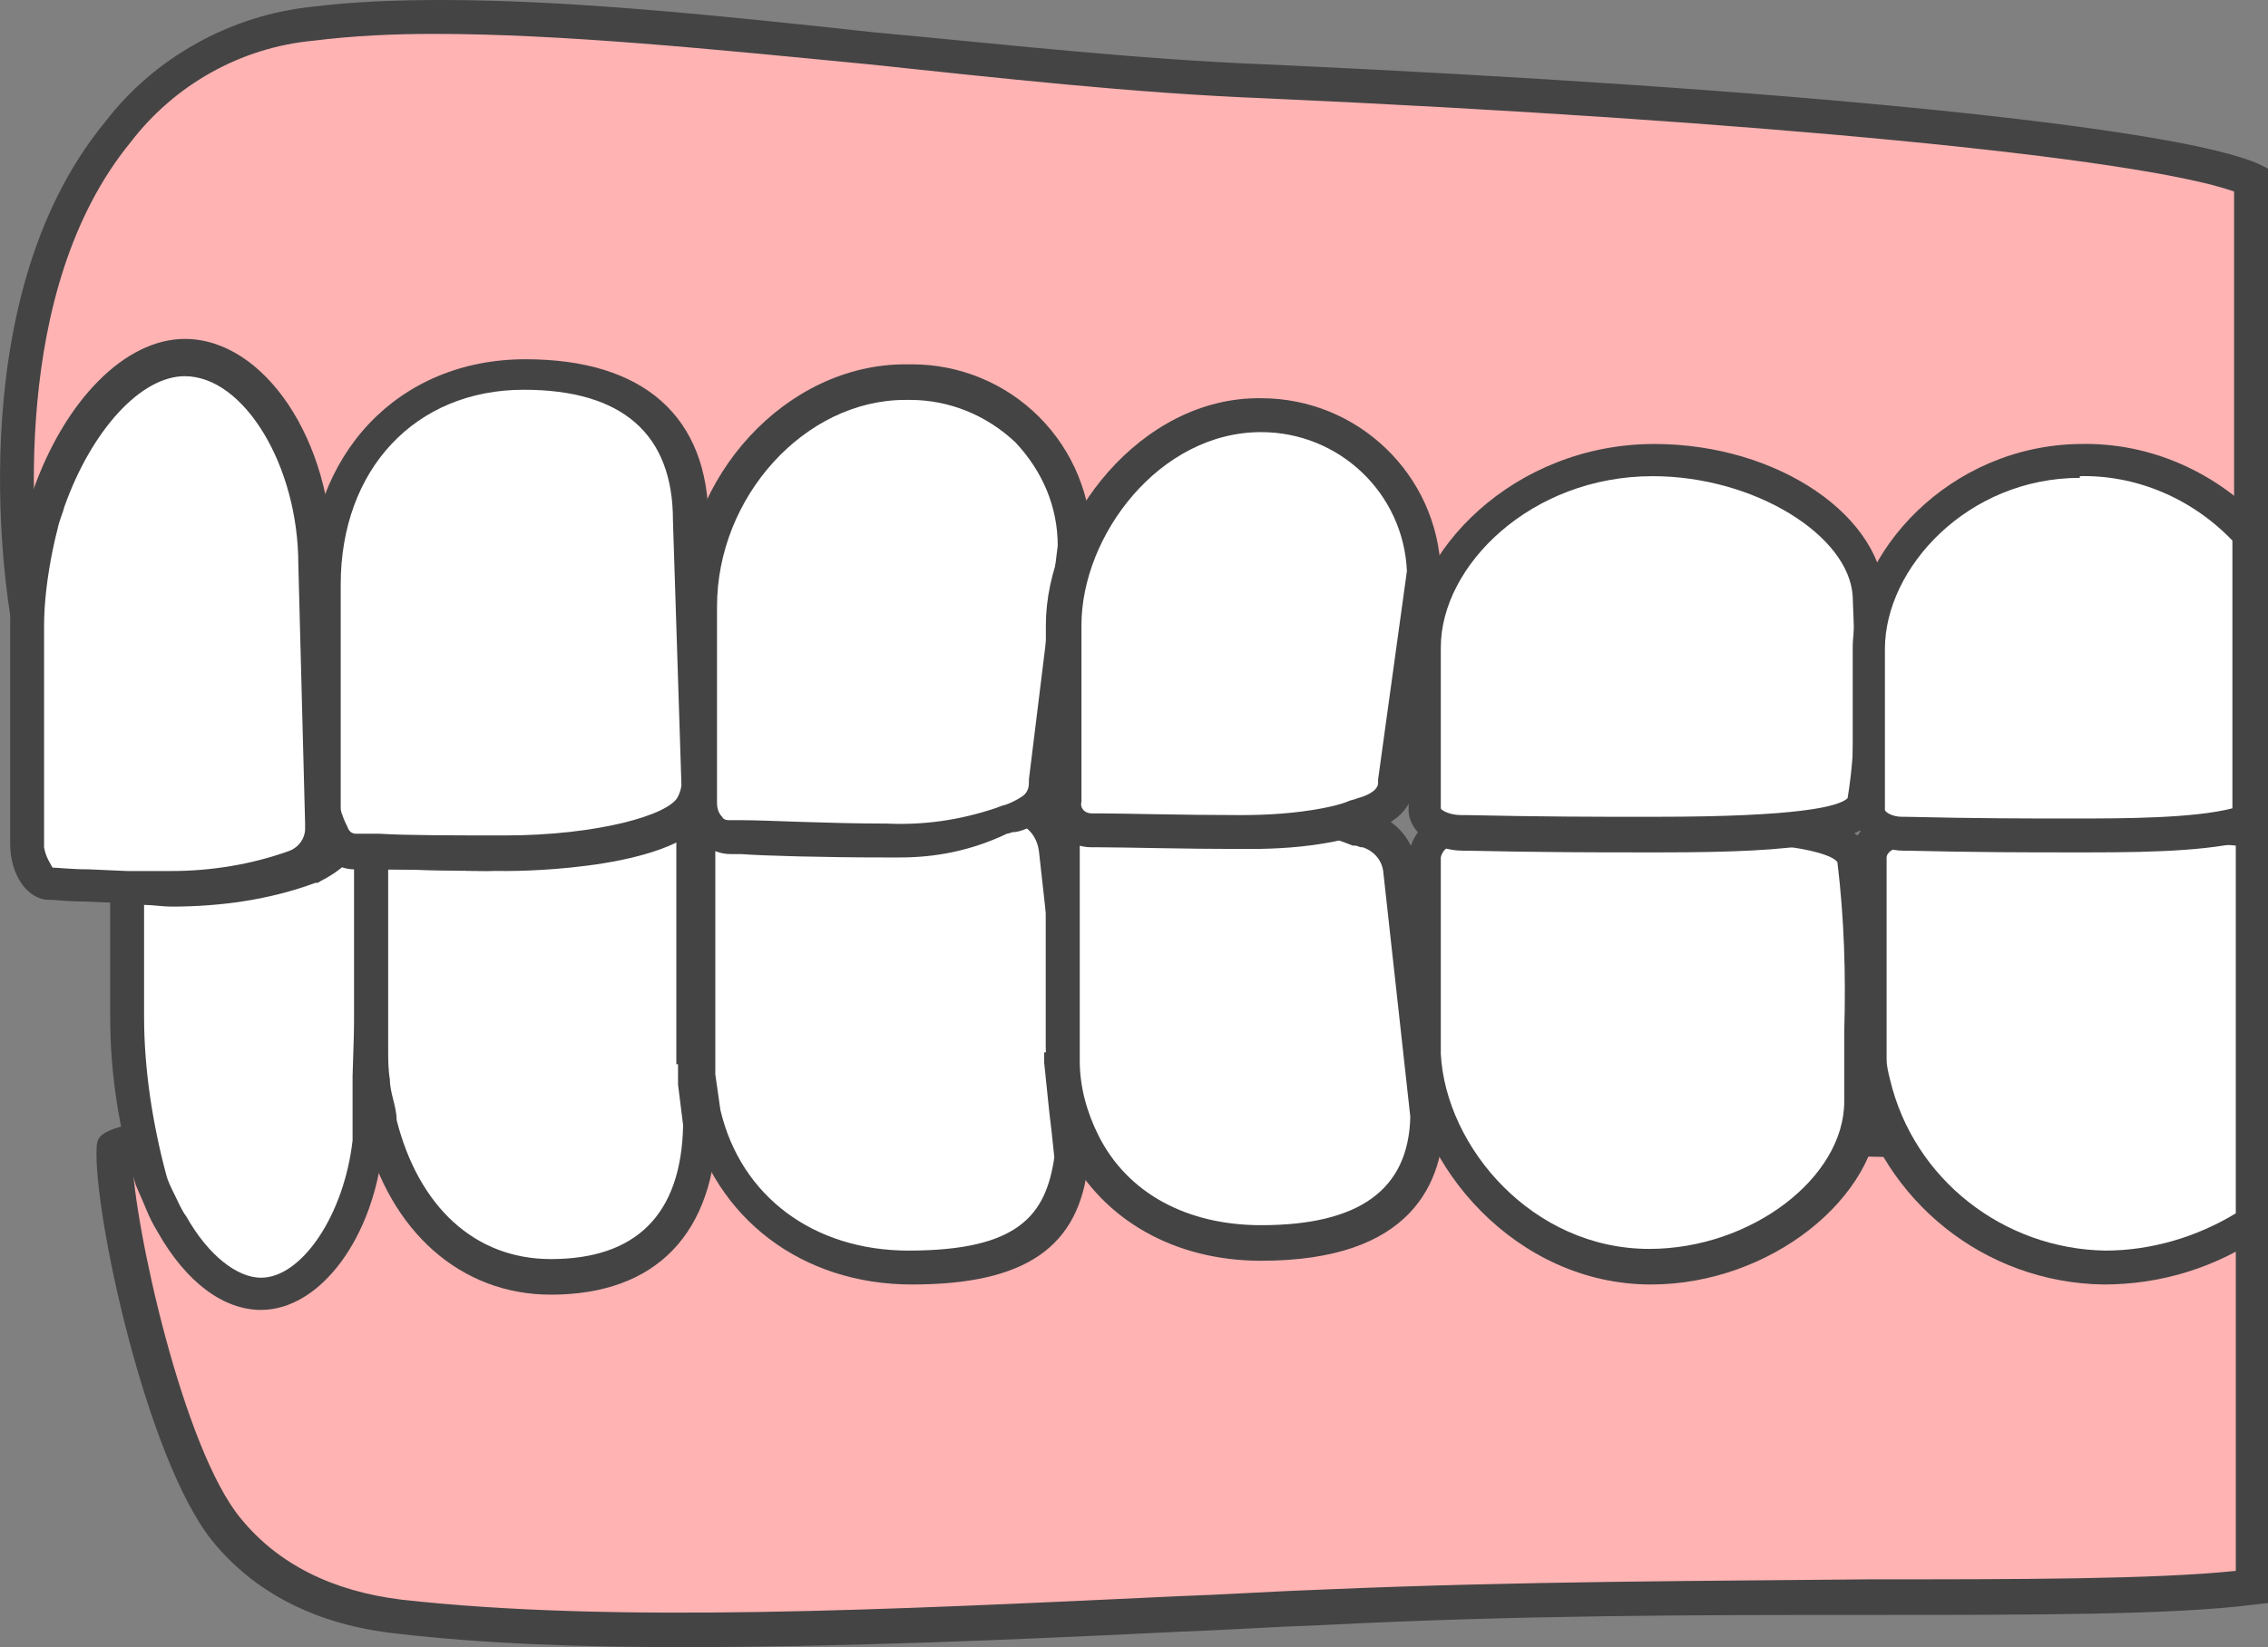
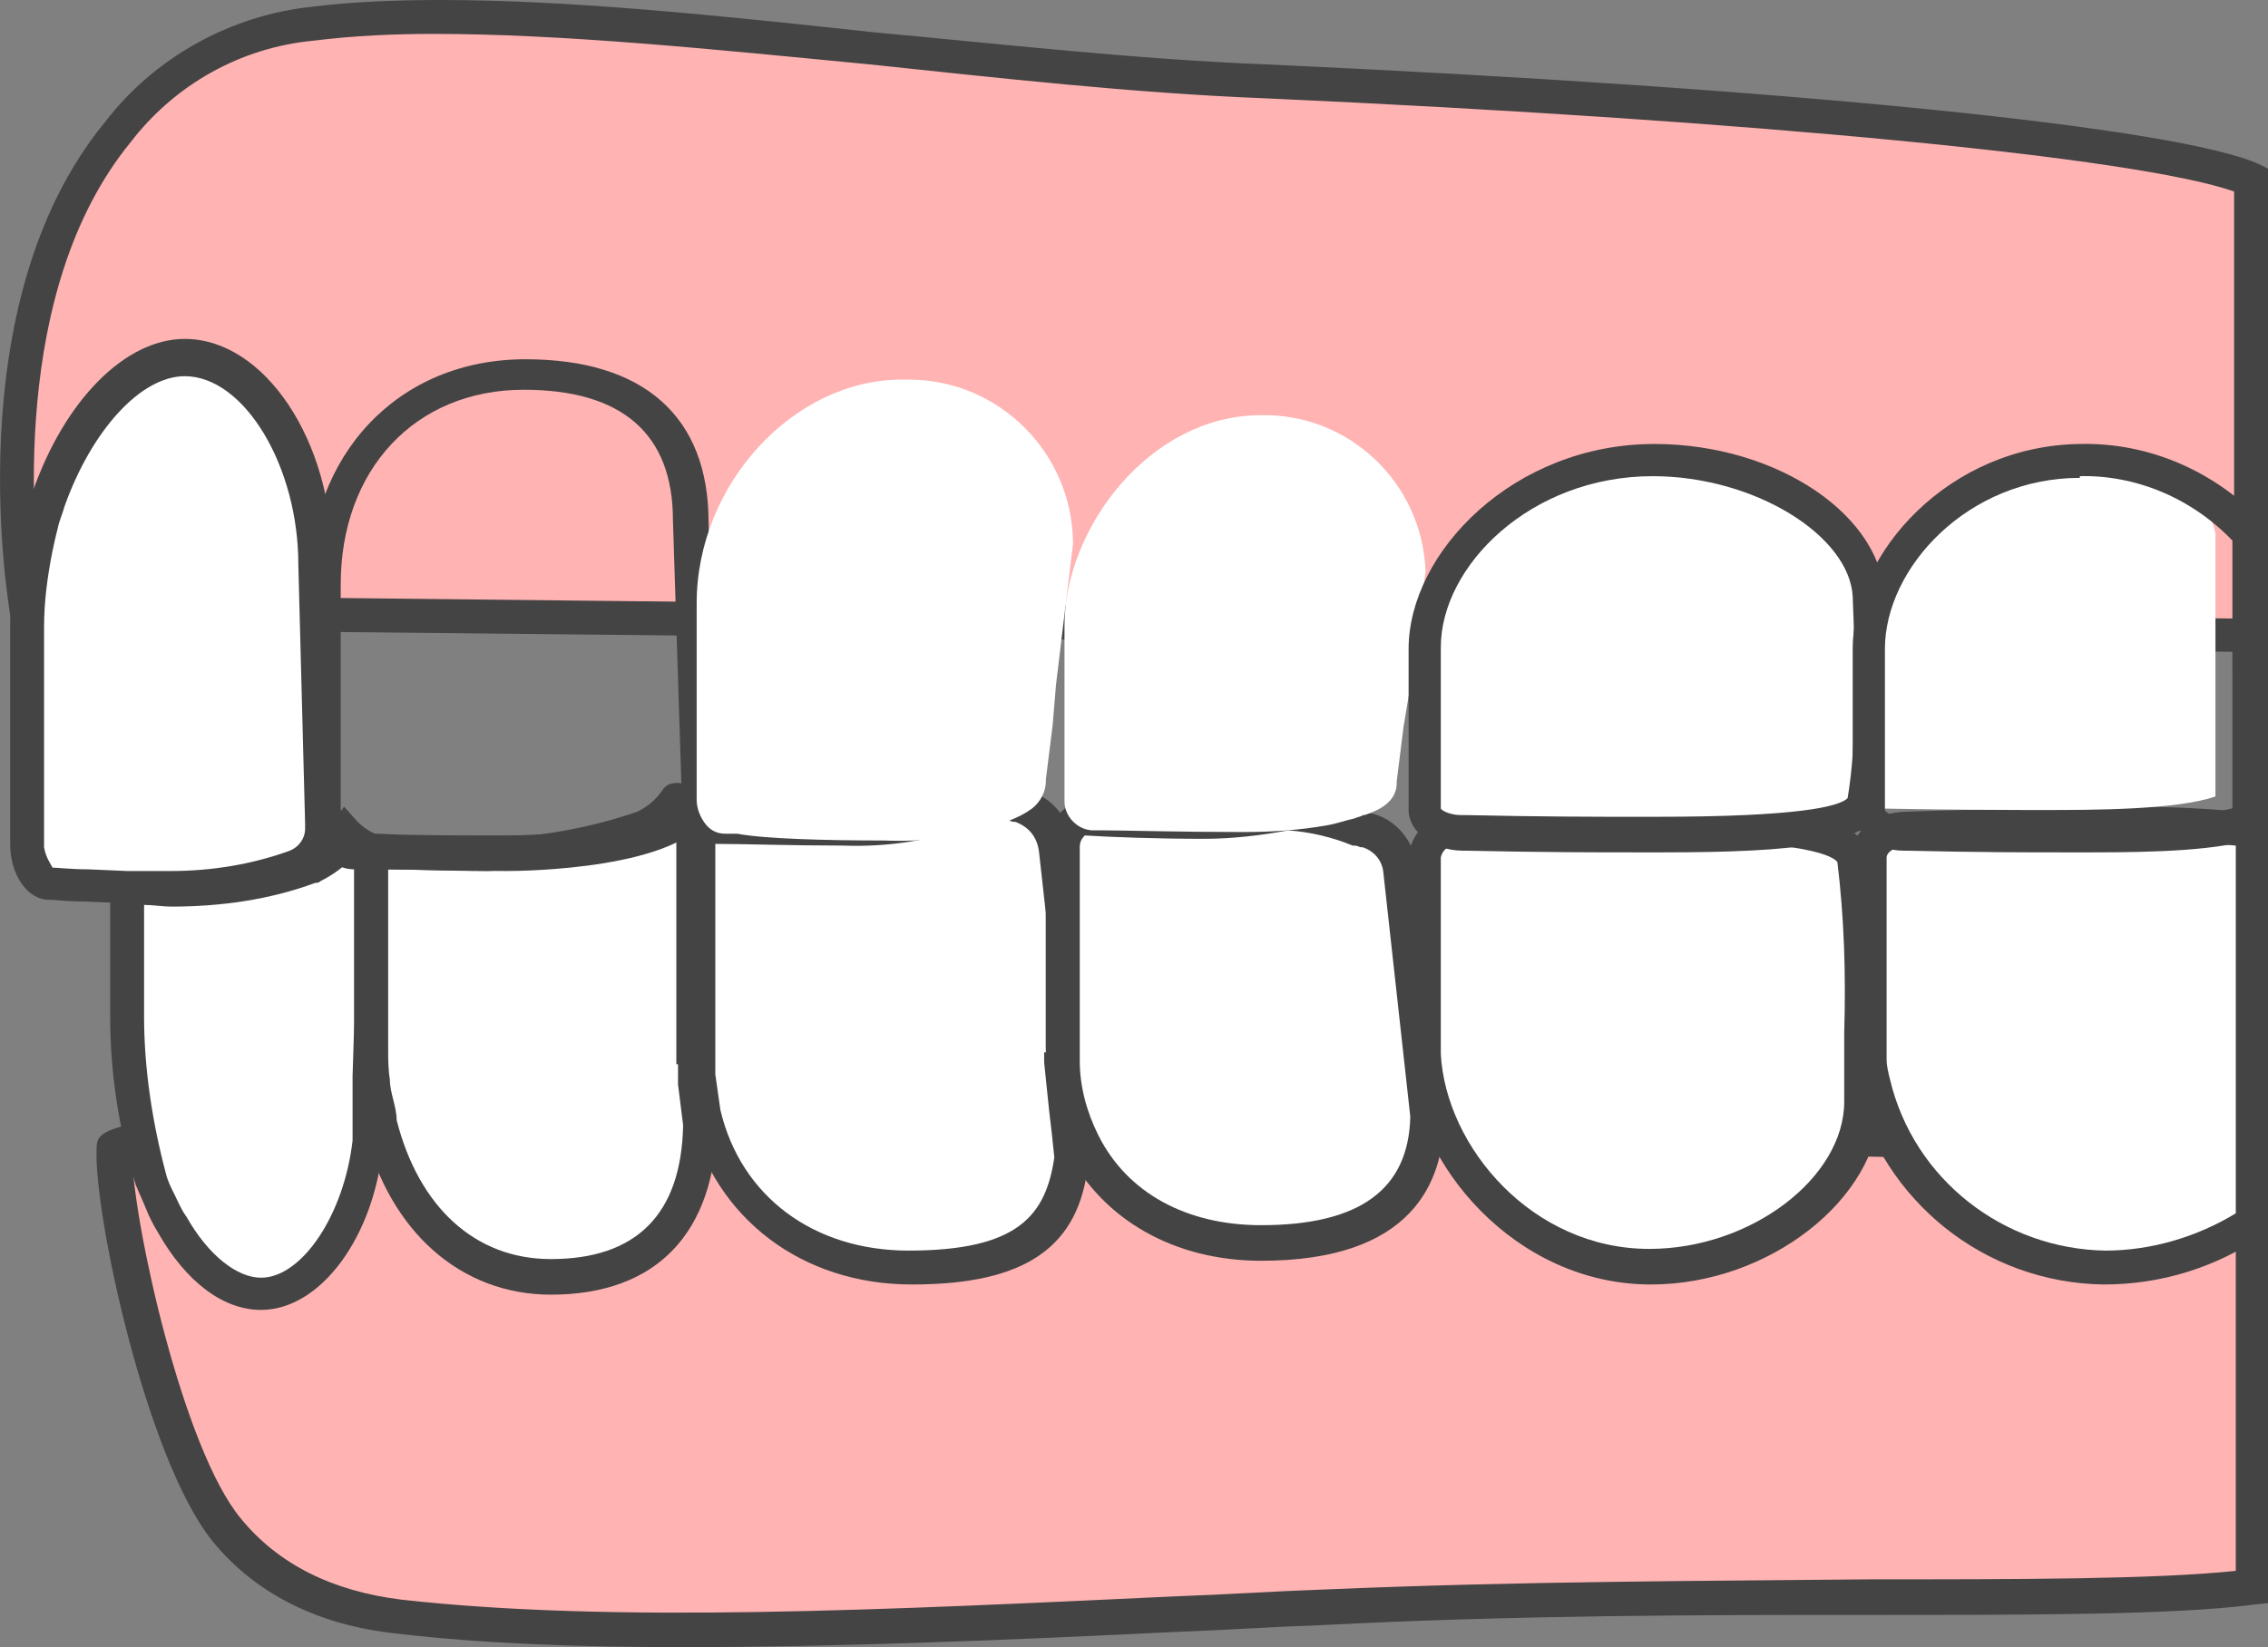
<svg xmlns="http://www.w3.org/2000/svg" version="1.1" id="レイヤー_1" x="0px" y="0px" viewBox="0 0 133.8 97.2" style="enable-background:new 0 0 133.8 97.2;" xml:space="preserve">
  <rect x="0" y="0" width="133.8" height="97.2" fill="#808080" stroke="none" />
  <style type="text/css">
	.st0{fill:#FFB3B3;}
	.st1{fill:#444444;}
	.st2{fill:#FFFFFF;}
</style>
  <g>
    <path class="st0" d="M132.8,67.8v25.9c-4.6,0.6-13.1,0.6-22.6,0.6c-9.6,0-20.6,0-32.2,0.6c-2.9,0.1-5.8,0.3-8.6,0.4   c-17.1,0.8-33.3,1.6-45.9,0.2c-4.4-0.5-7.9-2.2-10.2-5.2c-3.7-4.6-6.8-19-6.6-22.5S132.8,67.8,132.8,67.8z" />
    <path class="st1" d="M40.3,97.2c-6.1,0-11.8-0.2-16.9-0.8c-4.7-0.5-8.4-2.4-10.9-5.5c-3.9-4.9-7-19.4-6.8-23.2   c0.1-1.5,0.2-3.1,64.1-2.2c31.1,0.4,62.7,1.3,63,1.3l1,0v27.8l-0.9,0.1c-4.7,0.6-13,0.6-22.7,0.6c-9.7,0-20.6,0-32.2,0.6   c-2.9,0.1-5.8,0.3-8.6,0.4C59.2,96.8,49.3,97.2,40.3,97.2z M7.8,68.3c0.1,4,3,17.2,6.4,21.3c2.2,2.7,5.4,4.3,9.5,4.8   c12.5,1.4,28.6,0.6,45.7-0.2c2.9-0.1,5.8-0.3,8.7-0.4c11.7-0.5,22.6-0.5,32.2-0.6c8.7,0,16.8,0,21.6-0.5V68.8   C84.5,67.5,14.2,66.3,7.8,68.3z" />
  </g>
  <g>
    <path class="st0" d="M132.8,37.5V10.6c-4.6-2.2-27.6-4.5-58.2-5.8C66.9,4.5,59,3.6,51.4,2.9C42.3,1.9,33.5,1,26,1   c-2.5,0-5,0.1-7.5,0.4C13.9,1.8,9.7,4.2,6.9,7.8c-8.6,10.5-5.4,28.1-5.3,28.3l125.7,1.4L132.8,37.5z" />
    <path class="st1" d="M133.8,38.5l-6.5-0.1L0.8,37.1l-0.2-0.8c0-0.2-3.3-18.3,5.6-29.1c2.9-3.8,7.4-6.3,12.2-6.8   C20.8,0.1,23.4,0,26,0c7.6,0,16.3,0.9,25.5,1.9C59.1,2.6,67,3.5,74.7,3.8c30.8,1.4,53.8,3.7,58.6,5.9l0.6,0.3V38.5z M2.4,35.1   l129.4,1.4V11.3c-5.7-2-28.3-4.2-57.2-5.5c-7.7-0.3-15.7-1.2-23.3-2C42,2.9,33.2,2,25.6,2c-2.3,0-4.7,0.1-7.1,0.4   c-4.3,0.4-8.2,2.6-10.8,6C0.5,17.2,2,31.6,2.4,35.1z" />
  </g>
  <g>
    <path class="st2" d="M18.5,51c-0.1,0-0.2,0.1-0.2,0.1c-2.6,0.9-5.4,1.4-8.2,1.4c-0.9,0-1.8,0-2.6,0V60c0,3.2,0.5,6.4,1.4,9.6   C9,70,9.2,70.5,9.4,70.9c0.2,0.5,0.5,0.9,0.7,1.3c1.5,2.5,3.3,4.1,5.3,4.1c3.1,0,5.9-4.1,6.4-9c0-0.4,0-3,0.1-3.4   c0-0.2,0-0.4,0-0.6l0-0.6l0.1-2.6V50.1c-0.5-0.2-1-0.5-1.4-0.9C20,50,19.3,50.6,18.5,51" />
    <path class="st1" d="M15.4,77.3c-2.2,0-4.4-1.6-6.1-4.6c-0.3-0.5-0.5-0.9-0.7-1.4c-0.2-0.5-0.4-0.9-0.6-1.4C7,66.6,6.5,63.3,6.5,60   v-8.6l1,0c0.8,0,1.7,0,2.6,0c2.7,0,5.3-0.5,7.8-1.3c0,0,0.1,0,0.1-0.1l0.5,1l-0.5-1c0.7-0.3,1.2-0.8,1.6-1.4l0.7-1l0.8,0.9   c0.3,0.3,0.6,0.5,1,0.7l0.7,0.2v10.8l-0.1,3.2c0,0.2,0,0.4,0,0.6c0,0.1,0,0.5,0,1c0,1.5,0,2.3-0.1,2.5C22.1,73,18.9,77.3,15.4,77.3   z M8.5,53.4V60c0,3.1,0.5,6.3,1.3,9.3c0.1,0.4,0.3,0.8,0.5,1.2c0.2,0.4,0.4,0.9,0.7,1.3c1.3,2.3,3,3.6,4.4,3.6   c2.4,0,4.9-3.7,5.4-8.1c0-0.2,0-1.6,0-2.3c0-0.5,0-0.9,0-1c0-0.2,0-0.3,0-0.5l0.1-3.2l0-9.4c-0.1,0-0.2-0.1-0.3-0.1   c-0.5,0.5-1.1,0.9-1.7,1.2l0,0c-0.1,0.1-0.2,0.1-0.3,0.1c-2.7,1-5.6,1.4-8.5,1.4C9.6,53.5,9,53.4,8.5,53.4z" />
  </g>
  <g>
    <path class="st2" d="M41,62.8V49.4c0-0.3,0-0.6,0.1-0.9c-0.5-0.4-0.8-0.8-1.1-1.4c-0.5,0.6-1.2,1.2-1.9,1.5c-3,1.1-6.1,1.6-9.3,1.7   c-2.5,0-5-0.1-6.5-0.2l-0.3,0v11.6c0,0.7,0,1.3,0.1,1.9c0,0.4,0.1,0.9,0.2,1.3c0.1,0.4,0.2,0.9,0.3,1.3c1.3,5.4,5.1,8.9,10,8.9   c4,0,8.7-1.6,8.8-8.9c-0.1-0.8-0.2-1.6-0.3-2.3C41,63.7,41,63.2,41,62.8" />
    <path class="st1" d="M32.5,76.4c-5.3,0-9.5-3.7-11-9.7c-0.1-0.4-0.2-0.9-0.3-1.4c-0.1-0.4-0.1-0.9-0.2-1.4c-0.1-0.7-0.1-1.4-0.1-2   V50.3c0-0.3,0.1-0.5,0.3-0.7s0.5-0.3,0.7-0.3l0.3,0c1.3,0.1,3.9,0.2,6.5,0.2c3-0.1,6-0.6,8.9-1.6c0.6-0.3,1.1-0.7,1.5-1.3   c0.2-0.3,0.5-0.4,0.9-0.4c0.3,0,0.6,0.2,0.8,0.5c0.2,0.4,0.5,0.8,0.9,1.1c0.3,0.2,0.4,0.6,0.3,0.9c0,0.2-0.1,0.5-0.1,0.7v13.4h-2   V49.4c0-0.2,0-0.3,0-0.5c-0.1-0.1-0.1-0.1-0.2-0.2c-0.4,0.3-0.9,0.6-1.3,0.9c0,0-0.1,0-0.1,0c-3.1,1.1-6.3,1.7-9.6,1.8   c-2.2,0-4.3-0.1-5.8-0.1v10.6c0,0.6,0,1.2,0.1,1.8c0,0.4,0.1,0.8,0.2,1.2c0.1,0.4,0.2,0.8,0.2,1.2c1.3,5.1,4.6,8.2,9.1,8.2   c5,0,7.7-2.6,7.8-7.9c-0.1-0.8-0.2-1.6-0.3-2.4c0-0.4,0-0.9,0-1.4h2c0,0.4,0,0.8,0,1.2c0,0.7,0.1,1.5,0.3,2.2c0,0.1,0,0.1,0,0.2   C42.2,72.8,38.7,76.4,32.5,76.4z" />
  </g>
  <g>
    <path class="st2" d="M62.8,62.1V54l-0.4-3.6c-0.1-1.2-0.9-2.3-2.1-2.6l-0.1,0c-0.1,0-0.3-0.1-0.5-0.2s-0.5-0.2-1-0.4   c-0.2,0.1-0.4,0.2-0.7,0.3c-0.1,0-0.2,0.1-0.3,0.1c-0.1,0-0.1,0.1-0.2,0.1c-2.4,1-5.1,1.5-7.7,1.3c-3,0-6-0.1-7.6-0.2l-0.9,0   c0,0,0,0.1,0,0.1v13.4c0,0.4,0,0.8,0,1.1c0.1,0.8,0.2,1.5,0.3,2.2c1.3,5.5,5.9,9.1,12.1,9.1c6.2,0,9-1.9,9.6-6.5   c-0.1-2.1-0.5-3.8-0.5-5.7C62.8,62.4,62.8,62.2,62.8,62.1" />
    <path class="st1" d="M53.8,75.8c-6.5,0-11.6-3.9-13.1-9.9c-0.2-0.8-0.3-1.6-0.4-2.4c0-0.4,0-0.8,0-1.2l0-14.6l1,0.1l0.9,0   c1.5,0.1,4.5,0.1,7.6,0.1c2.5,0.1,5-0.3,7.3-1.3c0.2-0.1,0.2-0.1,0.3-0.1c0.1,0,0.1-0.1,0.2-0.1c0.2-0.1,0.4-0.2,0.6-0.3l0.4-0.2   l0.4,0.1c0.5,0.1,0.8,0.3,1,0.4c0.2,0.1,0.3,0.1,0.4,0.2l0.1,0c1.6,0.4,2.7,1.8,2.8,3.5l0.4,3.7v8.1h-2v-8l-0.4-3.6   c-0.1-0.9-0.6-1.5-1.4-1.8l-0.1,0c-0.1,0-0.3-0.1-0.6-0.2c-0.1-0.1-0.3-0.1-0.5-0.2c-0.1,0.1-0.2,0.1-0.4,0.2   c-0.1,0-0.2,0.1-0.3,0.1l-0.2,0.1c-2.6,1.1-5.4,1.5-8.1,1.4c-2.9,0-5.9-0.1-7.5-0.1l0,12.5c0,0.4,0,0.7,0,1.1   c0.1,0.7,0.2,1.4,0.3,2.1c1.2,5.1,5.5,8.3,11.1,8.3c6.5,0,8.1-2.1,8.6-5.5c-0.1-1-0.2-1.9-0.3-2.7c-0.1-1-0.2-1.9-0.3-2.9   c0-0.2,0-0.4,0-0.6h2c0,0.2,0,0.3,0,0.5c0,1,0.1,1.8,0.3,2.8c0.1,0.9,0.2,1.9,0.3,3l0,0.1l0,0.1C63.7,73.6,60.5,75.8,53.8,75.8z" />
  </g>
  <g>
    <path class="st2" d="M83.7,61.4L83.5,60l-1-8.7c-0.1-1.1-0.9-2-2-2.2l-0.1,0c-0.1,0-0.3-0.1-0.5-0.2c-1.3-0.5-2.7-0.8-4.2-0.9   c-1.6,0.3-3.2,0.5-4.9,0.5c-2.9,0-5.9-0.1-7.4-0.1c-0.6,0.4-0.9,1-0.9,1.7v12.2c0,0.2,0,0.3,0,0.5c0,1.7,0.5,3.3,1.2,4.8   c1.8,3.6,5.7,5.9,10.5,5.9c6.5,0,9.7-2.5,9.8-7.5l-0.4-3.2L83.7,61.4z" />
    <path class="st1" d="M74.4,74.4c-5.1,0-9.3-2.4-11.4-6.4c-0.8-1.6-1.3-3.4-1.3-5.2l0-0.2c0-0.1,0-0.2,0-0.4V50.1c0-1,0.5-2,1.4-2.6   l0.3-0.2l0.3,0c1.5,0.1,4.4,0.1,7.3,0.1c1.6,0,3.2-0.1,4.7-0.5l0.1,0l0.1,0c1.5,0.1,3,0.4,4.5,1l0.1,0c0.1,0,0.2,0.1,0.3,0.1l0.1,0   c1.4,0.3,2.5,1.6,2.7,3.1l1.6,14.7C85.2,69.8,83.3,74.4,74.4,74.4z M64,49.3c-0.2,0.2-0.3,0.4-0.3,0.7v12.2c0,0.1,0,0.2,0,0.2   l0,0.2c0,1.5,0.4,3,1.1,4.4c1.7,3.4,5.2,5.3,9.6,5.3c5.8,0,8.7-2.1,8.8-6.4l-1.6-14.5c-0.1-0.7-0.6-1.2-1.2-1.4l-0.1,0   c-0.1,0-0.2-0.1-0.4-0.1l-0.1,0c-1.2-0.5-2.5-0.8-3.8-0.9c-1.6,0.3-3.3,0.5-5,0.5c0,0,0,0,0,0C68.3,49.5,65.5,49.4,64,49.3z" />
  </g>
  <g>
    <path class="st2" d="M98.5,48.6h-1.1h-1.2c-4.9,0-9.9,0.2-9.9,0.2c-1.1-0.1-2.1,0.7-2.2,1.7v11.2c0,0.2,0,0.4,0,0.6   c0.3,6,5.9,12.5,13.3,12.5c6.5,0,12.5-4.6,12.5-9.7c0,0,0-0.6,0-1.5c0-0.4,0-0.8,0-1.3c0-0.4,0-0.9,0-1.3c0.1-3.4,0-6.8-0.4-10.1   C109.1,48.8,102.7,48.6,98.5,48.6" />
    <path class="st1" d="M97.4,75.8c-8,0-14-7.1-14.3-13.4c0-0.2,0-0.4,0-0.6l0-11.3c0.2-1.6,1.6-2.7,3.2-2.6c0.6,0,5.3-0.2,9.9-0.2   l2.3,0c7,0,11.5,0.5,12,3c0.4,3.5,0.5,6.9,0.4,10.4c0,0.5,0,0.9,0,1.3c0,0.5,0,1,0,1.4l0,1.5C110.8,70.7,104.4,75.8,97.4,75.8z    M85,50.6v11.1c0,0.2,0,0.3,0,0.5c0.3,5.5,5.4,11.5,12.3,11.5c6,0,11.5-4.2,11.5-8.7l0-1.5c0-0.4,0-0.8,0-1.3c0-0.4,0-0.9,0-1.3   c0.1-3.4,0-6.7-0.4-10c0-0.1-0.8-1.3-10-1.3v0h-2.3c-4.9,0-9.9,0.2-9.9,0.2l-0.1,0l-0.1,0C85.6,49.8,85.1,50.1,85,50.6z" />
  </g>
  <g>
    <path class="st2" d="M124.2,48.7h-1.3c-5.1,0-10.3,0.2-10.4,0.2c-1.3,0-2.3,0.8-2.3,1.7v11.2c0,0.3,0,0.5,0,0.8   c0,0.5,0.1,0.9,0.2,1.4c1.5,6.3,7.2,10.8,13.7,10.9c3.1,0,6.1-0.9,8.7-2.7V49c-2.5-0.3-5-0.4-7.5-0.4L124.2,48.7" />
    <path class="st1" d="M124.1,75.8c-7-0.1-13-4.9-14.7-11.7c-0.1-0.5-0.2-1-0.2-1.5c0-0.3,0-0.6,0-0.8V50.6c0-1.5,1.4-2.7,3.3-2.7   c0,0,5.2-0.2,10.4-0.2h1.3v2h-1.3c-5.1,0-10.3,0.2-10.3,0.2c-0.8,0-1.3,0.4-1.3,0.7v11.2c0,0.2,0,0.5,0,0.7c0,0.4,0.1,0.8,0.2,1.2   c1.4,5.9,6.7,10,12.7,10.1c2.7,0,5.4-0.8,7.7-2.2V49.9c-2.1-0.2-4.3-0.3-6.5-0.3h-1.2v-2h1.2c2.5,0,5.1,0.1,7.6,0.4l0.9,0.1v24.5   l-0.4,0.3C130.7,74.8,127.5,75.8,124.1,75.8z" />
  </g>
  <g>
    <path class="st2" d="M10.1,52.3c2.5,0,5-0.4,7.3-1.2l0,0c0.9-0.4,1.5-1.2,1.6-2.2c0-0.1,0-0.3,0-0.4l0-0.8l0-1.2l-0.2-7.3l0-1.2   l0-1.2l-0.1-3.7c0-6.4-3.6-12-7.7-12c-3.2,0-6.3,3.6-8,8.4c-0.2,0.4-0.3,0.9-0.4,1.3c-0.1,0.4-0.2,0.9-0.3,1.3   c-0.3,1.5-0.5,3.1-0.5,4.7v13c0,1.3,0.7,2.3,1.3,2.3h0.1c0,0,0.8,0,2.1,0.1c0.4,0,0.8,0,1.2,0c0.4,0,0.8,0,1.2,0   C8.3,52.3,9.2,52.3,10.1,52.3" />
    <path class="st1" d="M10.1,53.3l0-1L10.1,53.3c-0.9,0-1.8,0-2.7,0l-2.4-0.1c-1,0-1.8-0.1-2-0.1l-0.1,0c-1.3,0-2.3-1.5-2.3-3.3v-13   c0-1.7,0.2-3.3,0.5-4.9c0.1-0.5,0.2-0.9,0.4-1.4c0.1-0.5,0.3-0.9,0.4-1.4c1.9-5.5,5.5-9.1,9-9.1c4.7,0,8.7,6,8.7,13l0.4,15.3   c0,0.2,0,0.4,0,0.6c-0.1,1.3-1,2.4-2.2,2.9l-0.1,0C15.3,52.9,12.8,53.3,10.1,53.3z M3.1,51.2L3.1,51.2c0.3,0,1.1,0.1,2.1,0.1   l2.3,0.1c0.8,0,1.7,0,2.6,0v0c2.4,0,4.8-0.4,7-1.2c0.5-0.2,0.9-0.7,0.9-1.3c0-0.1,0-0.2,0-0.3l-0.4-15.3c0-5.8-3.2-11.1-6.7-11.1   c-2.6,0-5.5,3.2-7.1,7.7c-0.1,0.4-0.3,0.8-0.4,1.3c-0.1,0.4-0.2,0.8-0.3,1.3c-0.3,1.5-0.5,3-0.5,4.5v13C2.7,50.6,3,51,3.1,51.2z    M3,51.2L3,51.2C3,51.2,3,51.2,3,51.2z" />
  </g>
  <g>
-     <path class="st2" d="M22.4,50.3c1.7,0.1,4.6,0.1,7.5,0.1c4.9,0,10.2-1,11.1-2.8c0.2-0.4,0.3-0.7,0.3-1.1c0,0,0,0,0,0l-0.1-4.4   l0-1.2l0-1.2l-0.3-8.8c0-7.1-5.3-8.6-9.8-8.6c-7,0-11.8,5.1-11.8,12.5v13.1c0,0.2,0,0.5,0.1,0.7c0.1,0.4,0.3,0.8,0.5,1.1   c0.3,0.4,0.7,0.6,1.2,0.6H21C21.1,50.2,21.6,50.2,22.4,50.3L22.4,50.3" />
    <path class="st1" d="M29.9,51.4c-3,0-6-0.1-7.5-0.1v0l-1,0c-0.2,0-0.3,0-0.4,0l-0.1,0c-0.8,0-1.4-0.4-1.9-1   c-0.3-0.4-0.6-0.9-0.7-1.5c-0.1-0.3-0.1-0.6-0.1-0.9V34.7c0-7.9,5.3-13.5,12.8-13.5c7,0,10.8,3.4,10.8,9.6l0.5,15.5   c0,0.6-0.1,1.2-0.4,1.7C40.2,51.3,30.9,51.4,29.9,51.4z M21,49.2c0.1,0,0.3,0,0.5,0l0.9,0l0,1.3l0-1.3c1.5,0.1,4.5,0.1,7.4,0.1   c5.4,0,9.7-1.2,10.2-2.3c0.1-0.2,0.2-0.5,0.2-0.7l-0.5-15.6c0-5.1-3-7.7-8.8-7.7c-6.4,0-10.8,4.7-10.8,11.5v13.1   c0,0.1,0,0.3,0.1,0.5c0.1,0.3,0.2,0.5,0.3,0.7C20.6,49.1,20.8,49.2,21,49.2C21,49.2,21,49.2,21,49.2z" />
  </g>
  <g>
    <path class="st2" d="M52.2,49.6c2.3,0.1,4.6-0.2,6.8-1l0.1,0c0.2-0.1,0.4-0.1,0.5-0.2l0,0c0.5-0.2,0.9-0.4,1.3-0.7   c0.5-0.4,0.8-1,0.8-1.6l0-0.1l0.4-3.2l0.1-1.2l0.1-1.2l1-8.3c0-5.3-4.3-9.7-9.7-9.7c-0.1,0-0.3,0-0.4,0c-6.4,0-12.1,6.2-12.1,13.2   v11.6c0,0,0,0,0,0c0,0.5,0.2,1,0.5,1.4c0.3,0.4,0.7,0.6,1.2,0.6h0.1l0.6,0C45.1,49.5,48.7,49.6,52.2,49.6" />
-     <path class="st1" d="M53.1,50.6c-0.3,0-0.6,0-0.9,0l0,0c-3.6,0-7.2-0.1-8.5-0.2l-0.6,0c-0.8,0-1.5-0.4-2-0.9   c-0.5-0.6-0.8-1.3-0.8-2.1V35.7c0-7.6,6.1-14.2,13.1-14.2c0.1,0,0.2,0,0.4,0c2.8,0,5.5,1.1,7.5,3.1c2,2,3.1,4.7,3.1,7.5l0,0.1   l-1.7,13.8c0,0.9-0.4,1.8-1.2,2.3c-0.5,0.4-1,0.7-1.6,0.8l-0.1,0c-0.1,0-0.3,0.1-0.4,0.1C57.3,50.2,55.2,50.6,53.1,50.6z    M53.7,23.6c-0.1,0-0.2,0-0.3,0c-5.9,0-11.1,5.7-11.1,12.2v11.6c0,0.3,0.1,0.6,0.3,0.8c0.1,0.2,0.3,0.2,0.5,0.2l0.7,0   c1.4,0,5,0.2,8.5,0.2v0.9l0-0.9c2.2,0.1,4.3-0.2,6.4-0.9c0.3-0.1,0.5-0.2,0.6-0.2c0.3-0.1,0.7-0.3,1-0.5c0.3-0.2,0.4-0.5,0.4-0.8   l0-0.2l1.7-13.8c0-2.3-0.9-4.4-2.5-6.1C58.2,24.5,56,23.6,53.7,23.6z" />
  </g>
  <g>
    <path class="st2" d="M73.3,49.1c1.7,0,3.3-0.1,5-0.4c0.6-0.1,1.1-0.3,1.6-0.4c0.2-0.1,0.4-0.1,0.5-0.2l0.1,0   c0.9-0.3,1.9-0.8,1.9-1.9l0-0.1l0.4-3.2l0.2-1.2l0.2-1.2l0.9-6.8c-0.2-5.2-4.5-9.3-9.7-9.2c-6.6,0-11.6,6.7-11.6,12.4v10.4   c0,0.9,0.8,1.7,1.7,1.7h0.1l0.5,0C66.1,49,69.7,49.1,73.3,49.1" />
-     <path class="st1" d="M73.7,50.1c-0.1,0-0.3,0-0.4,0c-3.5,0-7-0.1-8.4-0.1l-0.5,0c0,0,0,0,0,0c-1.5,0-2.7-1.2-2.7-2.7V36.9   c0-6.2,5.6-13.5,12.7-13.4c5.7,0,10.4,4.5,10.6,10.2l0,0.1l-1.6,12.5c0,0.7-0.3,2-2.6,2.8l-0.1,0c-0.1,0-0.3,0.1-0.4,0.1   c-0.6,0.2-1.2,0.4-1.8,0.5C76.9,50,75.3,50.1,73.7,50.1z M64.4,48l0.5,0c1.3,0,4.8,0.1,8.3,0.1v1.1l0-1.1c1.6,0,3.2-0.1,4.8-0.4   c0.5-0.1,1-0.2,1.5-0.4c0.2-0.1,0.4-0.1,0.6-0.2c0.4-0.1,1.2-0.4,1.2-0.9l0-0.2L83,33.7c-0.2-4.6-4-8.2-8.6-8.2c0,0,0,0,0,0   c-6,0-10.6,6.1-10.6,11.4v10.4C63.7,47.7,64,48,64.4,48C64.4,48,64.4,48,64.4,48z" />
  </g>
  <g>
    <path class="st2" d="M97.5,49.3c3.8,0,11.9,0,12.3-1.8c0.3-1.9,0.4-3.9,0.4-5.8c0-0.4,0-0.8,0-1.2c0-0.4,0-0.8,0-1.2   c0-2.2-0.1-3.9-0.1-3.9c0-4.3-6-8.3-12.6-8.3C89.8,27.1,84,33,84,38.2v9.5c0,0.8,1,1.4,2.2,1.4c0.1,0,5.1,0.1,10.1,0.1L97.5,49.3z" />
    <path class="st1" d="M98.1,50.3c-0.2,0-0.3,0-0.5,0l0-1l0,1l-1.2,0c-2,0-5.4,0-9.9-0.1l-0.2,0c-1.7,0-3.2-1.1-3.2-2.4v-9.5   c0-5.7,6.2-12.1,14.5-12.1c7.3,0,13.6,4.3,13.6,9.3c0,0.2,0.1,1.9,0.1,3.9l0,2.3c0,2-0.1,4-0.4,6C110.3,49.8,106,50.3,98.1,50.3z    M97.5,28.1c-7.2,0-12.5,5.3-12.5,10.1v9.5c0,0.1,0.5,0.4,1.2,0.4l0.3,0c4.5,0.1,7.9,0.1,9.9,0.1l1.3,0c8.4,0,10.8-0.6,11.3-1.1   c0.3-1.8,0.4-3.7,0.4-5.6l0-2.4c0-2-0.1-3.6-0.1-3.9C109.1,31.6,103.5,28.1,97.5,28.1z" />
  </g>
  <g>
-     <path class="st2" d="M122.7,27.1c-7.1,0-12.5,5.8-12.5,11.1v9.5c0,0.8,0.9,1.4,2,1.4c0.1,0,4.7,0.1,9.3,0.1h1.1   c2.8,0,7.8,0,10.1-0.8V31.5C130.2,28.7,126.5,27,122.7,27.1" />
+     <path class="st2" d="M122.7,27.1c-7.1,0-12.5,5.8-12.5,11.1v9.5c0.1,0,4.7,0.1,9.3,0.1h1.1   c2.8,0,7.8,0,10.1-0.8V31.5C130.2,28.7,126.5,27,122.7,27.1" />
    <path class="st1" d="M123.4,50.3c-0.2,0-0.4,0-0.6,0h-1.2c-1.9,0-4.9,0-9.1-0.1l-0.2,0c-1.6,0-3-1.1-3-2.4v-9.5   c0-5.7,5.7-12,13.4-12.1c4.2-0.1,8.1,1.7,10.9,4.7l0.3,0.3v18l-0.6,0.2C131,50.2,127.1,50.3,123.4,50.3z M122.7,27.1v1.1   c-6.6,0-11.5,5.3-11.5,10.1v9.5c0,0.1,0.4,0.4,1,0.4l0.2,0c4.2,0.1,7.2,0.1,9.1,0.1h1.1c2.5,0,6.8,0,9.1-0.6V31.9   c-2.4-2.5-5.7-3.9-9.1-3.8L122.7,27.1z" />
  </g>
</svg>